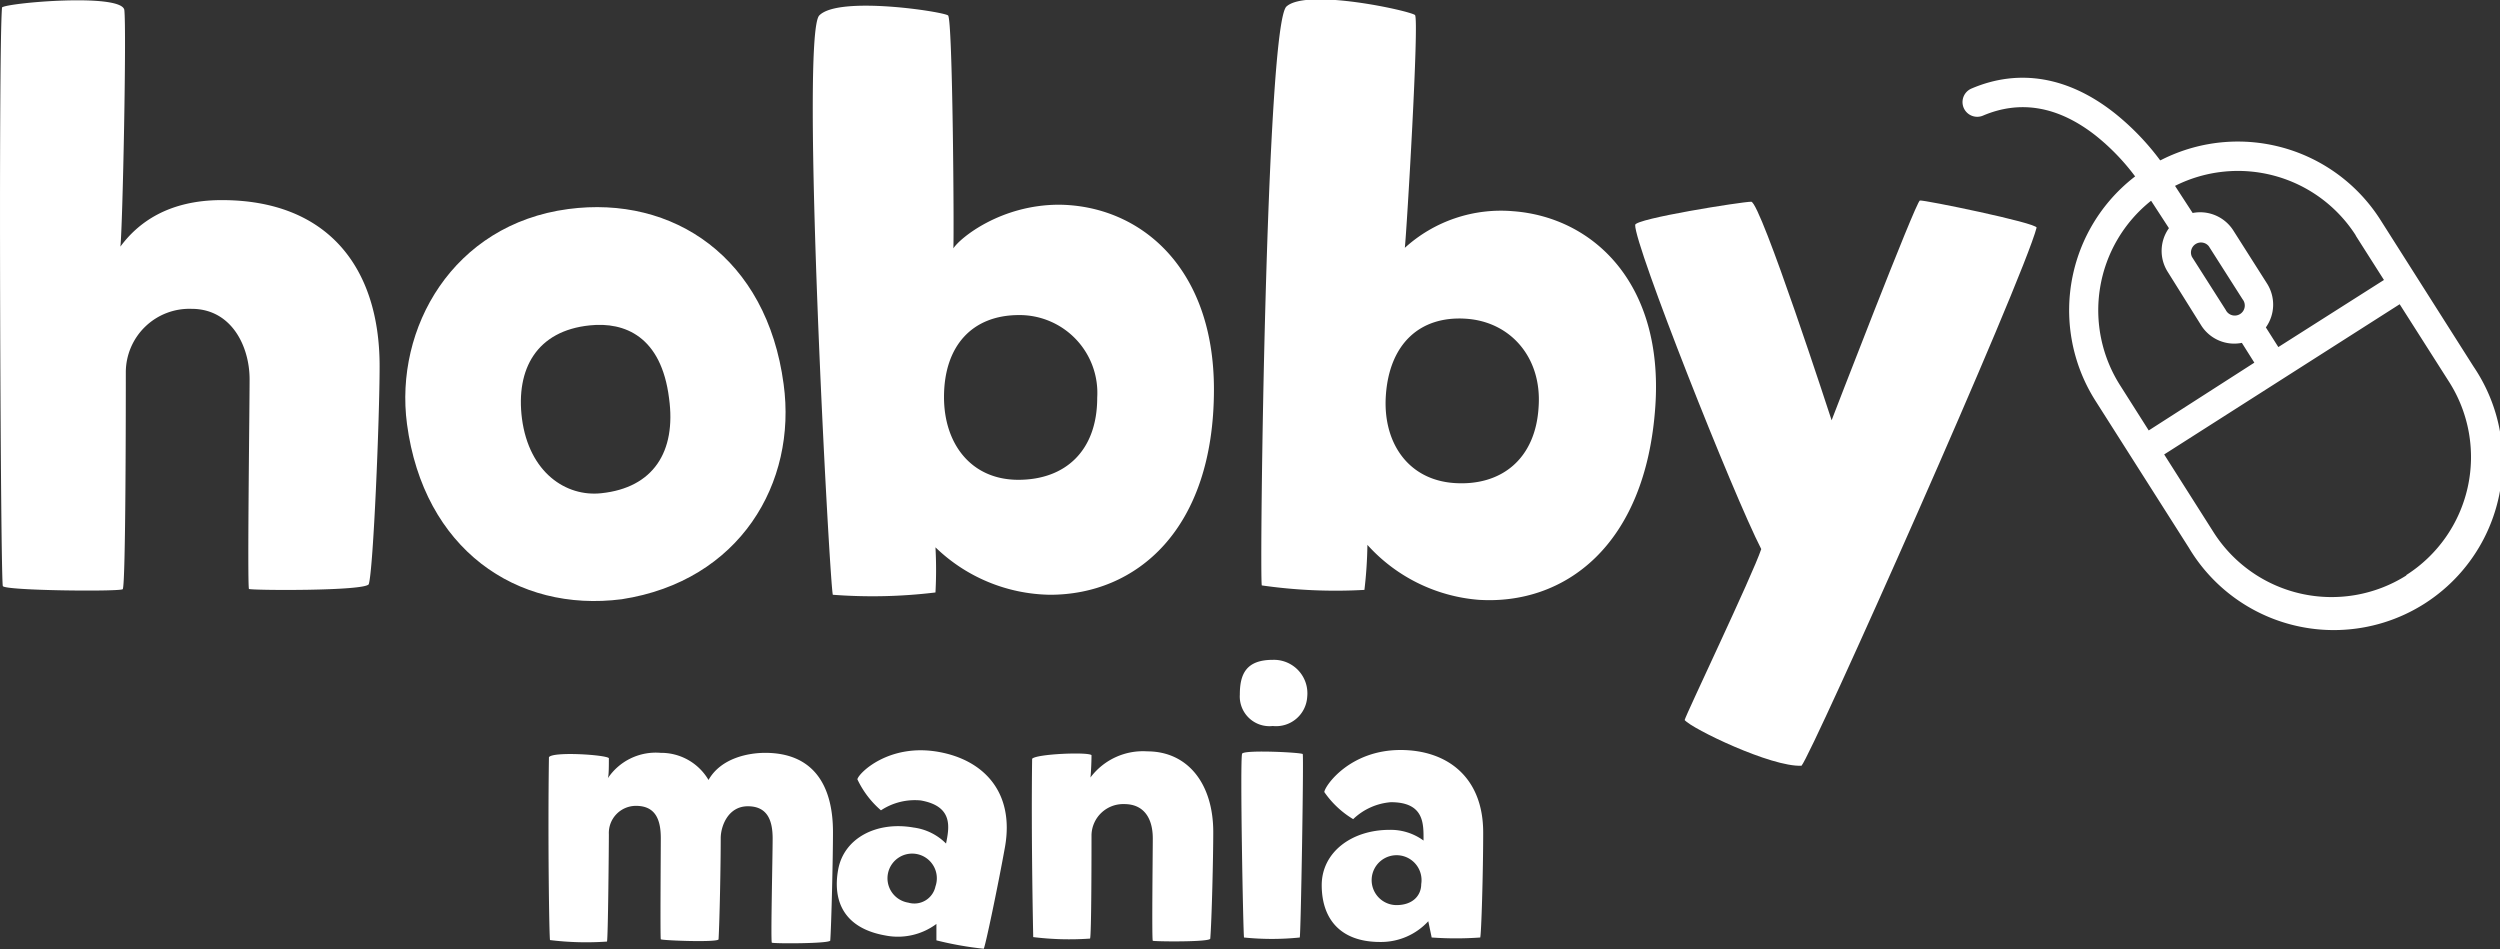
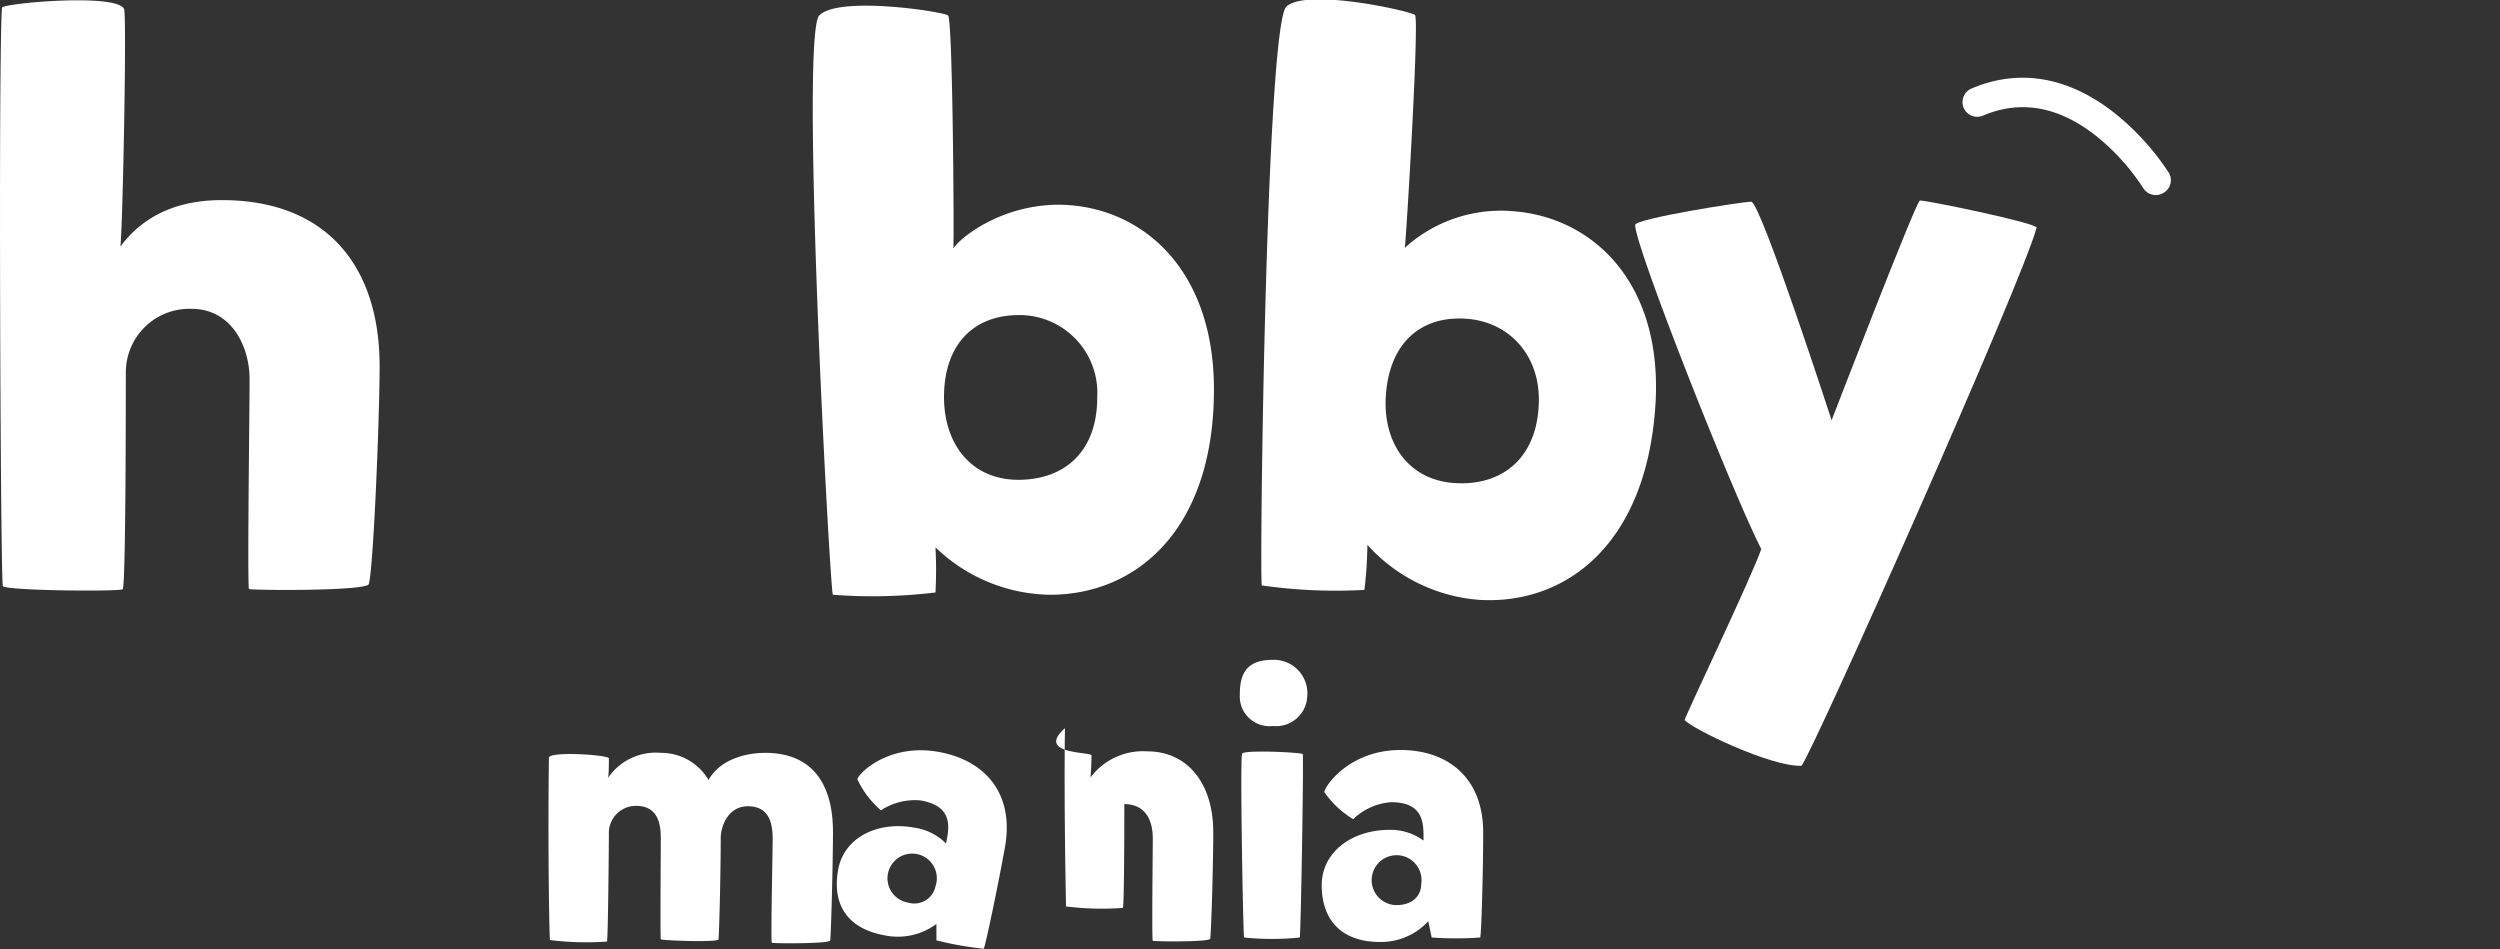
<svg xmlns="http://www.w3.org/2000/svg" viewBox="0 0 184.4 70">
  <rect x="0" y="0" width="184.4" height="70" fill="#333333" stroke="none" />
  <defs>
    <style>.cls-1{fill:#fff;}</style>
  </defs>
  <title>Ativo 1</title>
  <g id="Camada_2" data-name="Camada 2">
    <g id="Camada_1-2" data-name="Camada 1">
      <path class="cls-1" d="M9.17.73c.17,1.42-.12,16-.29,17.46,1.26-1.71,3.48-3.43,7.48-3.43C24.12,14.76,28,19.67,28,27c0,3.83-.46,15-.8,16.09-.28.52-8.73.46-8.84.35-.12-.63.05-13.41.05-15.47,0-2.39-1.31-5.19-4.28-5.19a4.69,4.69,0,0,0-4.85,4.68c0,1.94,0,15.81-.23,16s-8.67.11-8.84-.23S-.13,3.69.15.55C.49.21,8.94-.53,9.17.73Z" />
-       <path class="cls-1" d="M57.8,28.33c1,7.29-3.23,14.53-11.94,15.87-7.76,1-14.61-3.7-15.84-12.92-.94-7.07,3.38-14.73,11.89-15.86C49.67,14.39,56.56,19,57.8,28.33ZM43.5,24c-3.9.4-5.47,3.2-5,6.88.53,4,3.27,5.78,5.85,5.5,3.83-.4,5.54-3.05,5-7C48.78,24.81,46.08,23.73,43.5,24Z" />
      <path class="cls-1" d="M69,40.37a30.82,30.82,0,0,1,0,3.33,38.54,38.54,0,0,1-7.57.17c-.23-.68-2.43-41.26-1-42.73s9.16-.28,9.5,0,.45,15.94.39,17.18c.51-.79,3.51-3.22,7.8-3.22,5.94.06,11.42,4.58,11.42,13.62,0,10.4-5.76,15.15-12.09,15.15A12.4,12.4,0,0,1,69,40.37Zm6.16-17.13c-3.44,0-5.53,2.26-5.53,6.05,0,3.45,2,6.1,5.48,6.1s5.82-2.15,5.82-6.05A5.74,5.74,0,0,0,75.15,23.24Z" />
      <path class="cls-1" d="M100.86,40.19a31.53,31.53,0,0,1-.22,3.32,38.19,38.19,0,0,1-7.57-.33c-.18-.69.31-41.33,1.82-42.7s9.16.33,9.48.63-.61,15.93-.75,17.17a10.54,10.54,0,0,1,8-2.7c5.91.45,11.08,5.33,10.48,14.35-.69,10.38-6.75,14.73-13.07,14.31A12.37,12.37,0,0,1,100.86,40.19Zm7.28-16.68c-3.44-.23-5.67,1.89-5.92,5.67-.23,3.44,1.62,6.22,5.06,6.45s6-1.76,6.21-5.65C113.73,26.37,111.42,23.73,108.14,23.51Z" />
      <path class="cls-1" d="M132.88,56.48c-2.23.11-8.11-2.74-8.62-3.37.06-.34,5-10.67,5.65-12.61-2.06-4-9.36-22.43-9.3-23.91,0-.46,7.87-1.71,8.56-1.71S135.1,31,135.1,31s6.22-16.15,6.51-16.21,8.61,1.65,8.61,2C149.2,20.7,133.68,55.56,132.88,56.48Z" />
      <path class="cls-1" d="M44.91,55.92c0,.58,0,1.33-.08,1.49a4.25,4.25,0,0,1,3.9-1.88,4.05,4.05,0,0,1,3.53,2c.94-1.65,3-2,4.18-2,3.48,0,5,2.3,5,5.84,0,1.87-.11,6.66-.2,8,0,.24-4.22.24-4.31.16s.06-6.38.06-7.68-.36-2.38-1.83-2.38-2,1.49-2,2.35c0,2-.08,6.08-.16,7.46,0,.25-4.21.09-4.26,0s0-6.52,0-7.46c0-1.36-.39-2.38-1.83-2.38a2,2,0,0,0-2,2.1c0,.8-.06,7.8-.14,7.91a21.85,21.85,0,0,1-4.2-.11c-.06-.12-.17-7.63-.08-13.49C40.79,55.42,44.66,55.67,44.91,55.92Z" />
      <path class="cls-1" d="M69.23,55.46c3.36.6,5.6,3,4.9,7-.52,2.9-1.46,7.37-1.57,7.52a25.11,25.11,0,0,1-3.49-.62l0-1.21A4.76,4.76,0,0,1,65.3,69c-3-.53-3.9-2.48-3.48-4.84s2.86-3.6,5.57-3.12a4.12,4.12,0,0,1,2.39,1.18c.23-1.16.57-2.75-1.87-3.18a4.54,4.54,0,0,0-2.93.73,6.87,6.87,0,0,1-1.74-2.29C63.35,57,65.59,54.81,69.23,55.46ZM67,66.58A1.59,1.59,0,0,0,69,65.38,1.82,1.82,0,1,0,67,66.58Z" />
-       <path class="cls-1" d="M80.51,55.7c0,.58-.05,1.48-.08,1.65a4.84,4.84,0,0,1,4.19-1.93c3,0,4.87,2.4,4.87,5.95,0,1.85-.11,6.51-.22,7.86,0,.27-4.16.22-4.24.16s0-6.56,0-7.55c0-1.49-.66-2.53-2.1-2.53a2.34,2.34,0,0,0-2.42,2.26c0,.93,0,7.55-.11,7.66a21.75,21.75,0,0,1-4.19-.11c0-.11-.16-7.31-.08-13.15C76.41,55.61,80.26,55.45,80.51,55.7Z" />
+       <path class="cls-1" d="M80.51,55.7c0,.58-.05,1.48-.08,1.65a4.84,4.84,0,0,1,4.19-1.93c3,0,4.87,2.4,4.87,5.95,0,1.85-.11,6.51-.22,7.86,0,.27-4.16.22-4.24.16s0-6.56,0-7.55c0-1.49-.66-2.53-2.1-2.53c0,.93,0,7.55-.11,7.66a21.75,21.75,0,0,1-4.19-.11c0-.11-.16-7.31-.08-13.15C76.41,55.61,80.26,55.45,80.51,55.7Z" />
      <path class="cls-1" d="M93.88,48.67a2.47,2.47,0,0,1,2.54,2.73,2.3,2.3,0,0,1-2.54,2.15,2.19,2.19,0,0,1-2.43-2.32C91.45,49.74,91.9,48.67,93.88,48.67Zm2.21,6.95c.08.11-.14,13.34-.22,13.53a20.19,20.19,0,0,1-4.11,0c-.06-.08-.31-13.26-.14-13.56S96,55.5,96.09,55.62Z" />
      <path class="cls-1" d="M103.3,55.32c3.44,0,6.1,2,6.1,6.08,0,3-.14,7.58-.22,7.75a25.16,25.16,0,0,1-3.58,0l-.25-1.2a4.74,4.74,0,0,1-3.55,1.53c-3,0-4.31-1.77-4.31-4.19s2.2-4.08,5-4.08A4.1,4.1,0,0,1,105,62c0-1.19.09-2.83-2.41-2.83a4.53,4.53,0,0,0-2.78,1.25,6.91,6.91,0,0,1-2.13-2C97.74,57.93,99.58,55.32,103.3,55.32ZM103,66.76c1.22,0,1.83-.72,1.83-1.55A1.84,1.84,0,1,0,103,66.76Z" />
-       <path class="cls-1" d="M158.39,12.38a12.45,12.45,0,0,0-3.83,17.18l6.89,10.84a12.45,12.45,0,1,0,21-13.36L175.57,16.2A12.46,12.46,0,0,0,158.39,12.38Zm15.37,5,2.08,3.27-7.79,4.95-.92-1.45a2.9,2.9,0,0,0,.09-3.23L164.73,17a2.9,2.9,0,0,0-3-1.29l-1.3-2A10.32,10.32,0,0,1,173.76,17.36Zm-12.08,1.57a.74.74,0,0,1,1.24-.79l2.49,3.91a.74.74,0,1,1-1.24.79Zm-3-4.12,1.3,2a2.88,2.88,0,0,0-.09,3.22L162.36,24a2.88,2.88,0,0,0,3,1.29l.92,1.46-7.79,5-2.08-3.28A10.32,10.32,0,0,1,158.66,14.81Zm18.82,27.61a10.32,10.32,0,0,1-14.22-3.17l-3.65-5.75L177,22.44l3.66,5.75A10.32,10.32,0,0,1,177.48,42.42Z" />
      <path class="cls-1" d="M159.57,14.23h0a1.08,1.08,0,0,1-1.48-.35,16.36,16.36,0,0,0-3.5-3.87c-2.76-2.17-5.56-2.66-8.33-1.48a1.08,1.08,0,0,1-.84-2c3.51-1.5,7.16-.87,10.55,1.81a18.73,18.73,0,0,1,4,4.4A1.07,1.07,0,0,1,159.57,14.23Z" />
    </g>
  </g>
</svg>